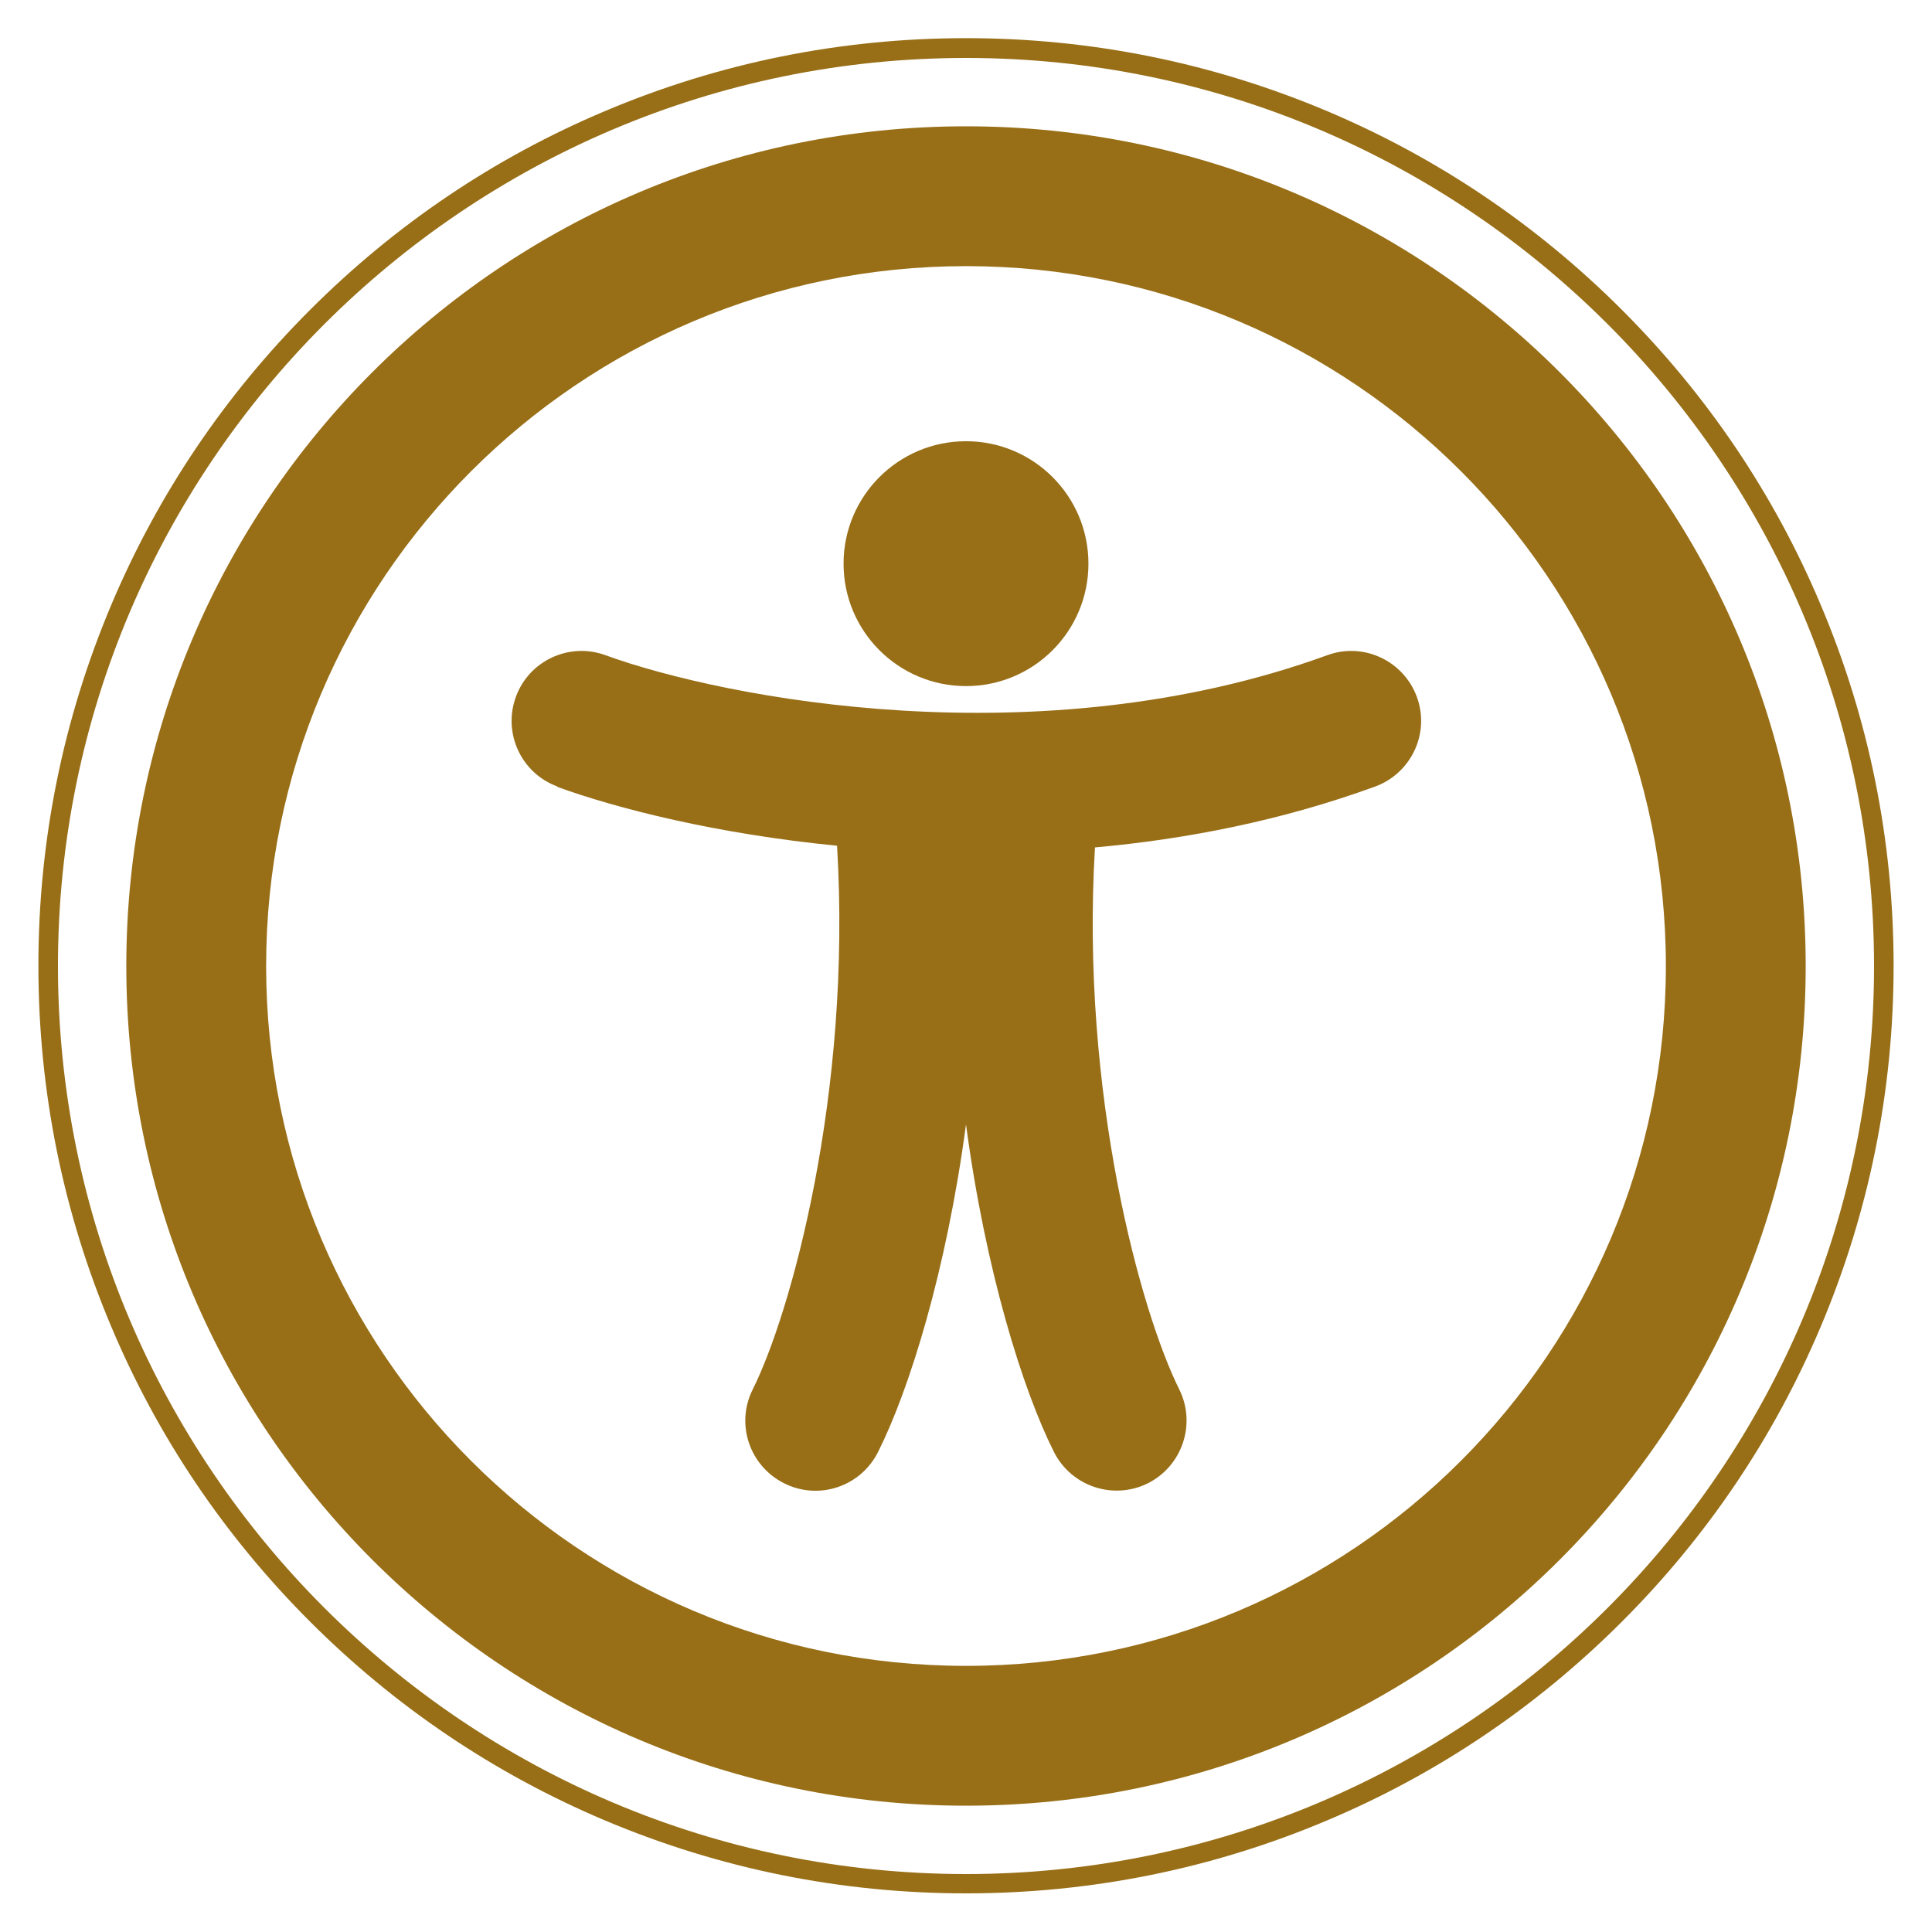
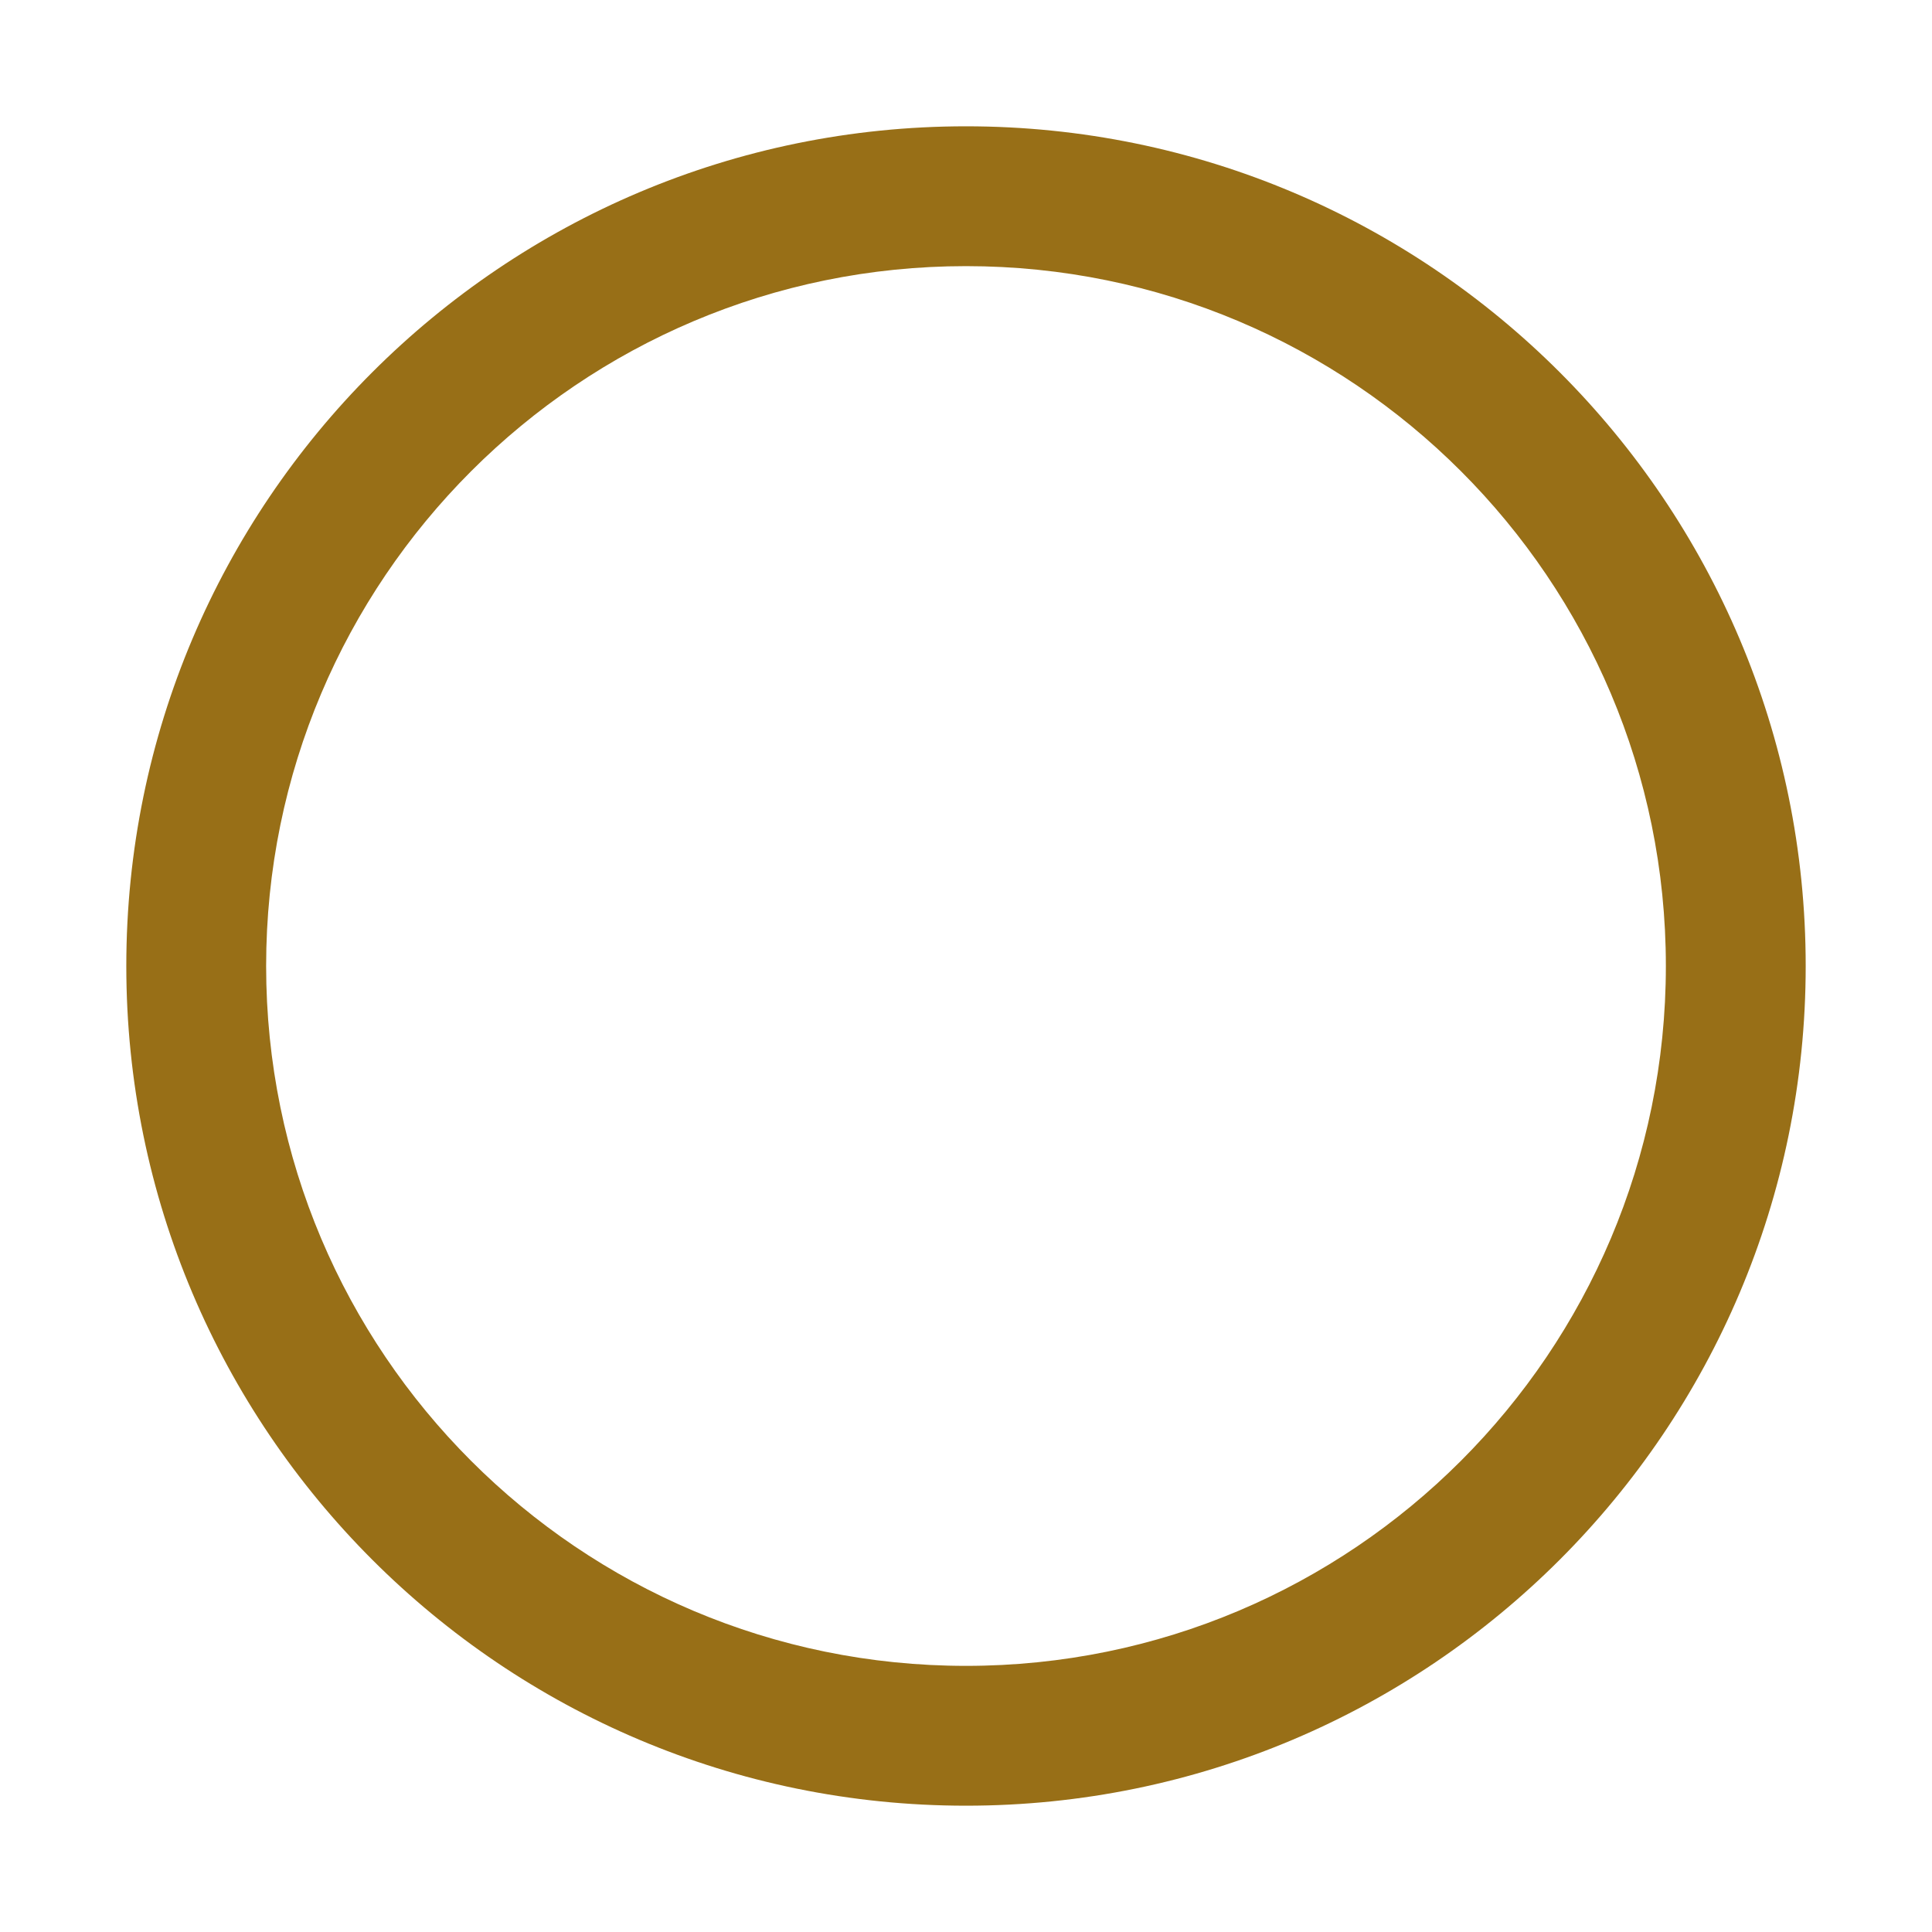
<svg xmlns="http://www.w3.org/2000/svg" id="meteor-icon-kit__regular-universal-access" version="1.1" viewBox="0 0 800 800">
  <defs>
    <style>
      .st0, .st1 {
        fill: #986f17;
      }

      .st1 {
        fill-rule: evenodd;
      }
    </style>
  </defs>
  <g>
-     <path class="st0" d="M230.7,325.8c24.7,9,66,19.5,115.9,24.4,6.2,102.8-19.2,193.7-34.9,225.1-7.2,14.3-1.4,31.7,13,38.9,14.3,7.2,31.7,1.4,38.9-13,12.9-25.7,28.3-74.9,36.4-135.6,8.1,60.7,23.5,109.9,36.4,135.6,7.2,14.3,24.6,20.1,38.9,13,14.3-7.2,20.1-24.6,13-38.9-15.7-31.4-41-121.9-34.9-224.4,37.9-3.4,77.3-11.1,116-25.2,15-5.5,22.8-22.1,17.3-37.1-5.5-15-22.1-22.8-37.1-17.3-119,43.3-249.7,17.9-298.9,0-15-5.5-31.7,2.3-37.1,17.3-5.5,15,2.3,31.7,17.3,37.1Z" />
-     <path class="st0" d="M400,284.1c28,0,50.7-22.7,50.7-50.7s-22.7-50.7-50.7-50.7-50.7,22.7-50.7,50.7,22.7,50.7,50.7,50.7Z" />
    <path class="st1" d="M747.7,400c0,192-155.7,347.7-347.7,347.7S52.3,592,52.3,400,208,52.3,400,52.3s347.7,155.7,347.7,347.7ZM689.8,400c0,160-129.7,289.8-289.8,289.8S110.2,560,110.2,400,240,110.2,400,110.2s289.8,129.7,289.8,289.8Z" />
  </g>
-   <path class="st0" d="M400,784c-51.8,0-102.1-10.2-149.5-30.2-45.7-19.3-86.8-47-122.1-82.3s-63-76.3-82.3-122.1c-20-47.3-30.2-97.6-30.2-149.5s10.2-102.1,30.2-149.5c19.3-45.7,47-86.8,82.3-122.1s76.3-63,122.1-82.3c47.3-20,97.6-30.2,149.5-30.2s102.1,10.2,149.5,30.2c45.7,19.3,86.8,47,122.1,82.3s63,76.3,82.3,122.1c20,47.3,30.2,97.6,30.2,149.5s-10.2,102.1-30.2,149.5c-19.3,45.7-47,86.8-82.3,122.1s-76.3,63-122.1,82.3c-47.3,20-97.6,30.2-149.5,30.2ZM400,24C192.7,24,24,192.7,24,400s168.7,376,376,376,376-168.7,376-376S607.3,24,400,24Z" />
</svg>